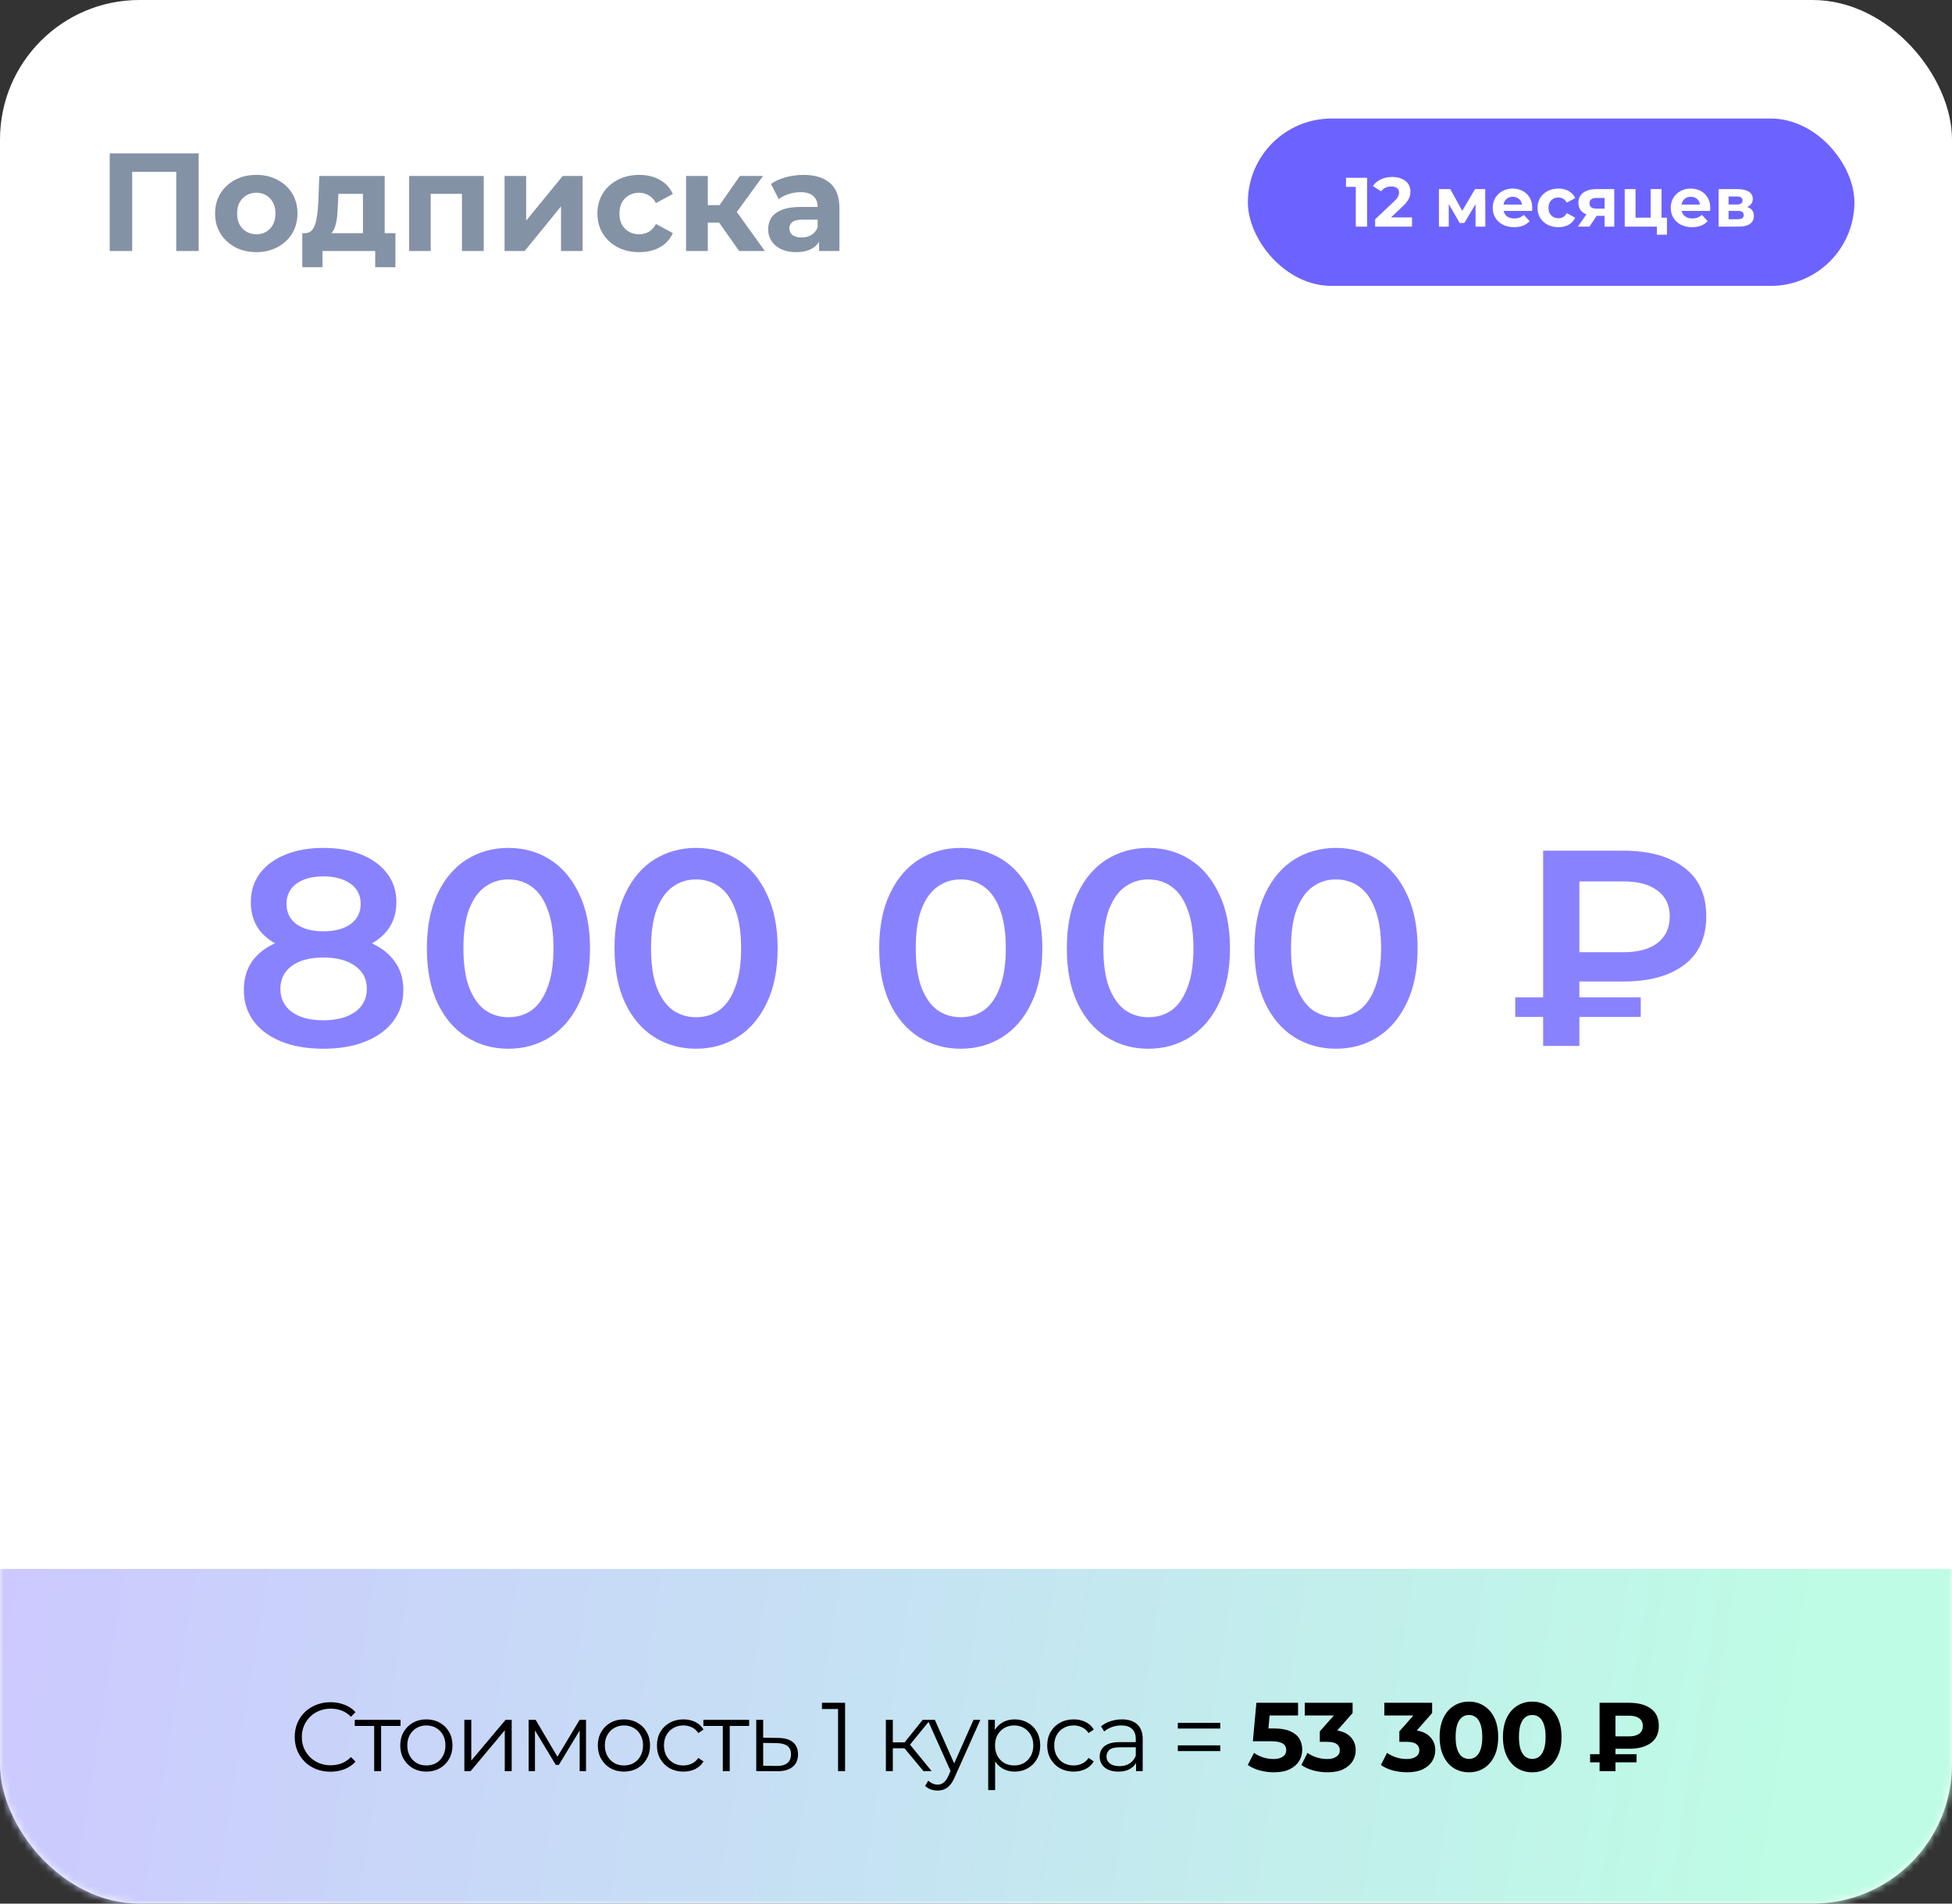
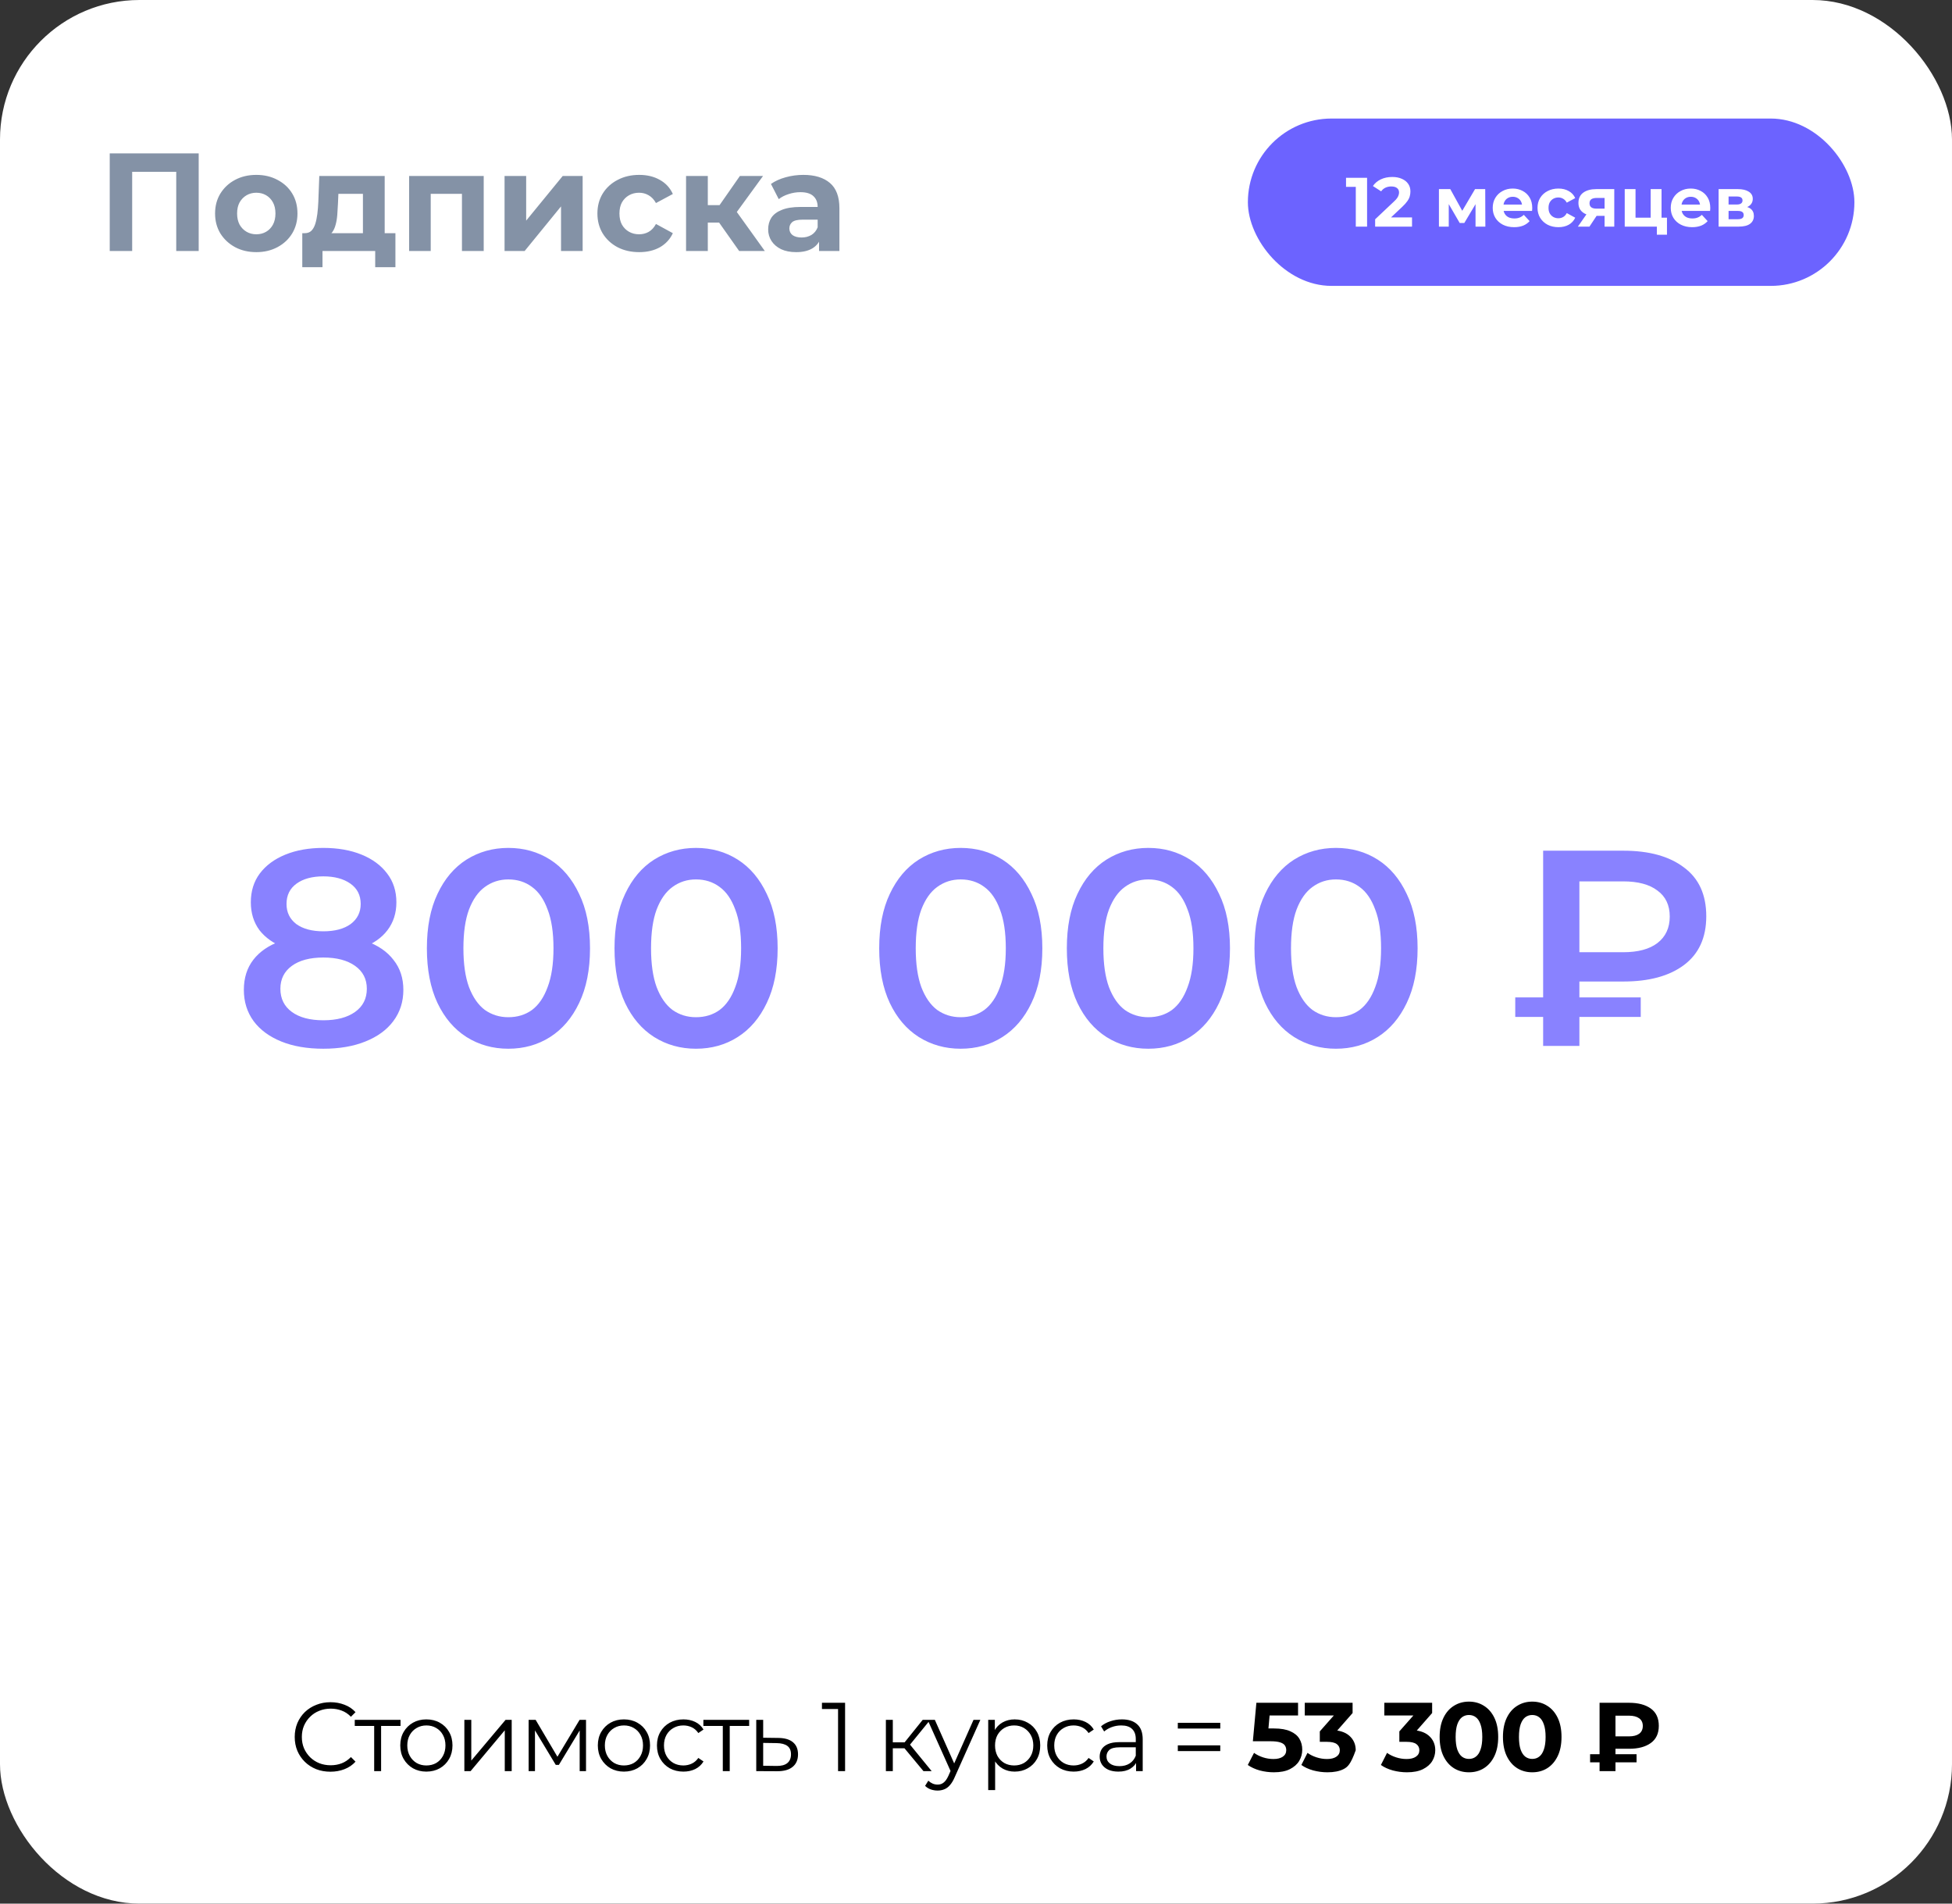
<svg xmlns="http://www.w3.org/2000/svg" width="280" height="273" viewBox="0 0 280 273" fill="none">
  <rect x="0" y="0" width="280" height="273" fill="#333333" stroke="none" />
  <rect width="280" height="273" rx="20" fill="white" />
  <mask id="mask0_15654_29056" style="mask-type:alpha" maskUnits="userSpaceOnUse" x="0" y="0" width="280" height="273">
    <rect width="280" height="273" rx="20" fill="white" />
  </mask>
  <g mask="url(#mask0_15654_29056)">
-     <path d="M0 225H280V263C280 268.523 275.523 273 270 273H10C4.477 273 0 268.523 0 263V225Z" fill="url(#paint0_linear_15654_29056)" />
-     <path d="M47.399 254.084C46.662 254.084 45.98 253.963 45.355 253.72C44.73 253.468 44.188 253.118 43.731 252.67C43.274 252.222 42.914 251.695 42.653 251.088C42.401 250.481 42.275 249.819 42.275 249.1C42.275 248.381 42.401 247.719 42.653 247.112C42.914 246.505 43.274 245.978 43.731 245.53C44.198 245.082 44.744 244.737 45.369 244.494C45.994 244.242 46.676 244.116 47.413 244.116C48.122 244.116 48.79 244.237 49.415 244.48C50.04 244.713 50.568 245.068 50.997 245.544L50.339 246.202C49.938 245.791 49.494 245.497 49.009 245.32C48.524 245.133 48.001 245.04 47.441 245.04C46.853 245.04 46.307 245.143 45.803 245.348C45.299 245.544 44.86 245.829 44.487 246.202C44.114 246.566 43.82 246.995 43.605 247.49C43.4 247.975 43.297 248.512 43.297 249.1C43.297 249.688 43.4 250.229 43.605 250.724C43.82 251.209 44.114 251.639 44.487 252.012C44.86 252.376 45.299 252.661 45.803 252.866C46.307 253.062 46.853 253.16 47.441 253.16C48.001 253.16 48.524 253.067 49.009 252.88C49.494 252.693 49.938 252.395 50.339 251.984L50.997 252.642C50.568 253.118 50.04 253.477 49.415 253.72C48.79 253.963 48.118 254.084 47.399 254.084ZM53.673 254V247.252L53.925 247.518H50.887V246.65H57.453V247.518H54.415L54.667 247.252V254H53.673ZM61.153 254.07C60.443 254.07 59.804 253.911 59.235 253.594C58.675 253.267 58.231 252.824 57.905 252.264C57.578 251.695 57.415 251.046 57.415 250.318C57.415 249.581 57.578 248.932 57.905 248.372C58.231 247.812 58.675 247.373 59.235 247.056C59.795 246.739 60.434 246.58 61.153 246.58C61.881 246.58 62.525 246.739 63.085 247.056C63.654 247.373 64.097 247.812 64.415 248.372C64.741 248.932 64.905 249.581 64.905 250.318C64.905 251.046 64.741 251.695 64.415 252.264C64.097 252.824 63.654 253.267 63.085 253.594C62.515 253.911 61.871 254.07 61.153 254.07ZM61.153 253.188C61.685 253.188 62.156 253.071 62.567 252.838C62.977 252.595 63.299 252.259 63.533 251.83C63.775 251.391 63.897 250.887 63.897 250.318C63.897 249.739 63.775 249.235 63.533 248.806C63.299 248.377 62.977 248.045 62.567 247.812C62.156 247.569 61.689 247.448 61.167 247.448C60.644 247.448 60.177 247.569 59.767 247.812C59.356 248.045 59.029 248.377 58.787 248.806C58.544 249.235 58.423 249.739 58.423 250.318C58.423 250.887 58.544 251.391 58.787 251.83C59.029 252.259 59.356 252.595 59.767 252.838C60.177 253.071 60.639 253.188 61.153 253.188ZM66.609 254V246.65H67.603V252.488L72.517 246.65H73.399V254H72.405V248.148L67.505 254H66.609ZM75.828 254V246.65H76.836L80.168 252.292H79.748L83.136 246.65H84.06V254H83.15V247.784L83.332 247.868L80.168 253.104H79.72L76.528 247.812L76.738 247.77V254H75.828ZM89.492 254.07C88.783 254.07 88.144 253.911 87.574 253.594C87.014 253.267 86.571 252.824 86.244 252.264C85.918 251.695 85.754 251.046 85.754 250.318C85.754 249.581 85.918 248.932 86.244 248.372C86.571 247.812 87.014 247.373 87.574 247.056C88.134 246.739 88.774 246.58 89.492 246.58C90.22 246.58 90.864 246.739 91.424 247.056C91.994 247.373 92.437 247.812 92.754 248.372C93.081 248.932 93.244 249.581 93.244 250.318C93.244 251.046 93.081 251.695 92.754 252.264C92.437 252.824 91.994 253.267 91.424 253.594C90.855 253.911 90.211 254.07 89.492 254.07ZM89.492 253.188C90.024 253.188 90.496 253.071 90.906 252.838C91.317 252.595 91.639 252.259 91.872 251.83C92.115 251.391 92.236 250.887 92.236 250.318C92.236 249.739 92.115 249.235 91.872 248.806C91.639 248.377 91.317 248.045 90.906 247.812C90.496 247.569 90.029 247.448 89.506 247.448C88.984 247.448 88.517 247.569 88.106 247.812C87.696 248.045 87.369 248.377 87.126 248.806C86.884 249.235 86.762 249.739 86.762 250.318C86.762 250.887 86.884 251.391 87.126 251.83C87.369 252.259 87.696 252.595 88.106 252.838C88.517 253.071 88.979 253.188 89.492 253.188ZM98.029 254.07C97.301 254.07 96.647 253.911 96.069 253.594C95.499 253.267 95.051 252.824 94.725 252.264C94.398 251.695 94.235 251.046 94.235 250.318C94.235 249.581 94.398 248.932 94.725 248.372C95.051 247.812 95.499 247.373 96.069 247.056C96.647 246.739 97.301 246.58 98.029 246.58C98.654 246.58 99.219 246.701 99.723 246.944C100.227 247.187 100.623 247.551 100.913 248.036L100.171 248.54C99.919 248.167 99.606 247.891 99.233 247.714C98.859 247.537 98.453 247.448 98.015 247.448C97.492 247.448 97.021 247.569 96.601 247.812C96.181 248.045 95.849 248.377 95.607 248.806C95.364 249.235 95.243 249.739 95.243 250.318C95.243 250.897 95.364 251.401 95.607 251.83C95.849 252.259 96.181 252.595 96.601 252.838C97.021 253.071 97.492 253.188 98.015 253.188C98.453 253.188 98.859 253.099 99.233 252.922C99.606 252.745 99.919 252.474 100.171 252.11L100.913 252.614C100.623 253.09 100.227 253.454 99.723 253.706C99.219 253.949 98.654 254.07 98.029 254.07ZM103.681 254V247.252L103.933 247.518H100.895V246.65H107.461V247.518H104.423L104.675 247.252V254H103.681ZM111.642 249.24C112.566 249.249 113.266 249.455 113.742 249.856C114.227 250.257 114.47 250.836 114.47 251.592C114.47 252.376 114.209 252.978 113.686 253.398C113.173 253.818 112.426 254.023 111.446 254.014L108.478 254V246.65H109.472V249.212L111.642 249.24ZM111.39 253.258C112.071 253.267 112.585 253.132 112.93 252.852C113.285 252.563 113.462 252.143 113.462 251.592C113.462 251.041 113.289 250.64 112.944 250.388C112.599 250.127 112.081 249.991 111.39 249.982L109.472 249.954V253.23L111.39 253.258ZM120.213 254V244.62L120.661 245.096H117.903V244.2H121.221V254H120.213ZM132.463 254L129.439 250.36L130.265 249.87L133.639 254H132.463ZM127.073 254V246.65H128.067V254H127.073ZM127.759 250.724V249.87H130.125V250.724H127.759ZM130.349 250.43L129.425 250.29L132.351 246.65H133.429L130.349 250.43ZM134.49 256.786C134.145 256.786 133.814 256.73 133.496 256.618C133.188 256.506 132.922 256.338 132.698 256.114L133.16 255.372C133.347 255.549 133.548 255.685 133.762 255.778C133.986 255.881 134.234 255.932 134.504 255.932C134.831 255.932 135.111 255.839 135.344 255.652C135.587 255.475 135.816 255.157 136.03 254.7L136.506 253.622L136.618 253.468L139.642 246.65H140.622L136.94 254.882C136.735 255.358 136.506 255.736 136.254 256.016C136.012 256.296 135.746 256.492 135.456 256.604C135.167 256.725 134.845 256.786 134.49 256.786ZM136.45 254.21L133.062 246.65H134.098L137.094 253.398L136.45 254.21ZM145.545 254.07C144.91 254.07 144.336 253.925 143.823 253.636C143.31 253.337 142.899 252.913 142.591 252.362C142.292 251.802 142.143 251.121 142.143 250.318C142.143 249.515 142.292 248.839 142.591 248.288C142.89 247.728 143.296 247.303 143.809 247.014C144.322 246.725 144.901 246.58 145.545 246.58C146.245 246.58 146.87 246.739 147.421 247.056C147.981 247.364 148.42 247.803 148.737 248.372C149.054 248.932 149.213 249.581 149.213 250.318C149.213 251.065 149.054 251.718 148.737 252.278C148.42 252.838 147.981 253.277 147.421 253.594C146.87 253.911 146.245 254.07 145.545 254.07ZM141.751 256.716V246.65H142.703V248.862L142.605 250.332L142.745 251.816V256.716H141.751ZM145.475 253.188C145.998 253.188 146.464 253.071 146.875 252.838C147.286 252.595 147.612 252.259 147.855 251.83C148.098 251.391 148.219 250.887 148.219 250.318C148.219 249.749 148.098 249.249 147.855 248.82C147.612 248.391 147.286 248.055 146.875 247.812C146.464 247.569 145.998 247.448 145.475 247.448C144.952 247.448 144.481 247.569 144.061 247.812C143.65 248.055 143.324 248.391 143.081 248.82C142.848 249.249 142.731 249.749 142.731 250.318C142.731 250.887 142.848 251.391 143.081 251.83C143.324 252.259 143.65 252.595 144.061 252.838C144.481 253.071 144.952 253.188 145.475 253.188ZM154.009 254.07C153.281 254.07 152.627 253.911 152.049 253.594C151.479 253.267 151.031 252.824 150.705 252.264C150.378 251.695 150.215 251.046 150.215 250.318C150.215 249.581 150.378 248.932 150.705 248.372C151.031 247.812 151.479 247.373 152.049 247.056C152.627 246.739 153.281 246.58 154.009 246.58C154.634 246.58 155.199 246.701 155.703 246.944C156.207 247.187 156.603 247.551 156.893 248.036L156.151 248.54C155.899 248.167 155.586 247.891 155.213 247.714C154.839 247.537 154.433 247.448 153.995 247.448C153.472 247.448 153.001 247.569 152.581 247.812C152.161 248.045 151.829 248.377 151.587 248.806C151.344 249.235 151.223 249.739 151.223 250.318C151.223 250.897 151.344 251.401 151.587 251.83C151.829 252.259 152.161 252.595 152.581 252.838C153.001 253.071 153.472 253.188 153.995 253.188C154.433 253.188 154.839 253.099 155.213 252.922C155.586 252.745 155.899 252.474 156.151 252.11L156.893 252.614C156.603 253.09 156.207 253.454 155.703 253.706C155.199 253.949 154.634 254.07 154.009 254.07ZM162.961 254V252.376L162.919 252.11V249.394C162.919 248.769 162.742 248.288 162.387 247.952C162.042 247.616 161.524 247.448 160.833 247.448C160.357 247.448 159.905 247.527 159.475 247.686C159.046 247.845 158.682 248.055 158.383 248.316L157.935 247.574C158.309 247.257 158.757 247.014 159.279 246.846C159.802 246.669 160.353 246.58 160.931 246.58C161.883 246.58 162.616 246.818 163.129 247.294C163.652 247.761 163.913 248.475 163.913 249.436V254H162.961ZM160.427 254.07C159.877 254.07 159.396 253.981 158.985 253.804C158.584 253.617 158.276 253.365 158.061 253.048C157.847 252.721 157.739 252.348 157.739 251.928C157.739 251.545 157.828 251.2 158.005 250.892C158.192 250.575 158.491 250.323 158.901 250.136C159.321 249.94 159.881 249.842 160.581 249.842H163.115V250.584H160.609C159.9 250.584 159.405 250.71 159.125 250.962C158.855 251.214 158.719 251.527 158.719 251.9C158.719 252.32 158.883 252.656 159.209 252.908C159.536 253.16 159.993 253.286 160.581 253.286C161.141 253.286 161.622 253.16 162.023 252.908C162.434 252.647 162.733 252.273 162.919 251.788L163.143 252.474C162.957 252.959 162.63 253.347 162.163 253.636C161.706 253.925 161.127 254.07 160.427 254.07ZM168.949 247.896V247.07H175.039V247.896H168.949ZM168.949 251.13V250.304H175.039V251.13H168.949ZM182.724 254.168C182.043 254.168 181.366 254.079 180.694 253.902C180.032 253.715 179.462 253.454 178.986 253.118L179.882 251.382C180.256 251.653 180.685 251.867 181.17 252.026C181.665 252.185 182.164 252.264 182.668 252.264C183.238 252.264 183.686 252.152 184.012 251.928C184.339 251.704 184.502 251.391 184.502 250.99C184.502 250.738 184.437 250.514 184.306 250.318C184.176 250.122 183.942 249.973 183.606 249.87C183.28 249.767 182.818 249.716 182.22 249.716H179.714L180.218 244.2H186.196V246.02H181.03L182.206 244.984L181.856 248.918L180.68 247.882H182.752C183.723 247.882 184.502 248.017 185.09 248.288C185.688 248.549 186.122 248.909 186.392 249.366C186.663 249.823 186.798 250.341 186.798 250.92C186.798 251.499 186.654 252.035 186.364 252.53C186.075 253.015 185.627 253.412 185.02 253.72C184.423 254.019 183.658 254.168 182.724 254.168ZM190.408 254.168C189.727 254.168 189.05 254.079 188.378 253.902C187.706 253.715 187.137 253.454 186.67 253.118L187.552 251.382C187.925 251.653 188.359 251.867 188.854 252.026C189.349 252.185 189.848 252.264 190.352 252.264C190.921 252.264 191.369 252.152 191.696 251.928C192.023 251.704 192.186 251.396 192.186 251.004C192.186 250.631 192.041 250.337 191.752 250.122C191.463 249.907 190.996 249.8 190.352 249.8H189.316V248.302L192.046 245.208L192.298 246.02H187.16V244.2H194.02V245.67L191.304 248.764L190.156 248.106H190.814C192.018 248.106 192.928 248.377 193.544 248.918C194.16 249.459 194.468 250.155 194.468 251.004C194.468 251.555 194.323 252.073 194.034 252.558C193.745 253.034 193.301 253.421 192.704 253.72C192.107 254.019 191.341 254.168 190.408 254.168ZM201.818 254.168C201.137 254.168 200.46 254.079 199.788 253.902C199.116 253.715 198.547 253.454 198.08 253.118L198.962 251.382C199.335 251.653 199.769 251.867 200.264 252.026C200.759 252.185 201.258 252.264 201.762 252.264C202.331 252.264 202.779 252.152 203.106 251.928C203.433 251.704 203.596 251.396 203.596 251.004C203.596 250.631 203.451 250.337 203.162 250.122C202.873 249.907 202.406 249.8 201.762 249.8H200.726V248.302L203.456 245.208L203.708 246.02H198.57V244.2H205.43V245.67L202.714 248.764L201.566 248.106H202.224C203.428 248.106 204.338 248.377 204.954 248.918C205.57 249.459 205.878 250.155 205.878 251.004C205.878 251.555 205.733 252.073 205.444 252.558C205.155 253.034 204.711 253.421 204.114 253.72C203.517 254.019 202.751 254.168 201.818 254.168ZM210.705 254.168C209.902 254.168 209.184 253.972 208.549 253.58C207.914 253.179 207.415 252.6 207.051 251.844C206.687 251.088 206.505 250.173 206.505 249.1C206.505 248.027 206.687 247.112 207.051 246.356C207.415 245.6 207.914 245.026 208.549 244.634C209.184 244.233 209.902 244.032 210.705 244.032C211.517 244.032 212.236 244.233 212.861 244.634C213.496 245.026 213.995 245.6 214.359 246.356C214.723 247.112 214.905 248.027 214.905 249.1C214.905 250.173 214.723 251.088 214.359 251.844C213.995 252.6 213.496 253.179 212.861 253.58C212.236 253.972 211.517 254.168 210.705 254.168ZM210.705 252.25C211.088 252.25 211.419 252.143 211.699 251.928C211.988 251.713 212.212 251.373 212.371 250.906C212.539 250.439 212.623 249.837 212.623 249.1C212.623 248.363 212.539 247.761 212.371 247.294C212.212 246.827 211.988 246.487 211.699 246.272C211.419 246.057 211.088 245.95 210.705 245.95C210.332 245.95 210 246.057 209.711 246.272C209.431 246.487 209.207 246.827 209.039 247.294C208.88 247.761 208.801 248.363 208.801 249.1C208.801 249.837 208.88 250.439 209.039 250.906C209.207 251.373 209.431 251.713 209.711 251.928C210 252.143 210.332 252.25 210.705 252.25ZM219.787 254.168C218.984 254.168 218.266 253.972 217.631 253.58C216.996 253.179 216.497 252.6 216.133 251.844C215.769 251.088 215.587 250.173 215.587 249.1C215.587 248.027 215.769 247.112 216.133 246.356C216.497 245.6 216.996 245.026 217.631 244.634C218.266 244.233 218.984 244.032 219.787 244.032C220.599 244.032 221.318 244.233 221.943 244.634C222.578 245.026 223.077 245.6 223.441 246.356C223.805 247.112 223.987 248.027 223.987 249.1C223.987 250.173 223.805 251.088 223.441 251.844C223.077 252.6 222.578 253.179 221.943 253.58C221.318 253.972 220.599 254.168 219.787 254.168ZM219.787 252.25C220.17 252.25 220.501 252.143 220.781 251.928C221.07 251.713 221.294 251.373 221.453 250.906C221.621 250.439 221.705 249.837 221.705 249.1C221.705 248.363 221.621 247.761 221.453 247.294C221.294 246.827 221.07 246.487 220.781 246.272C220.501 246.057 220.17 245.95 219.787 245.95C219.414 245.95 219.082 246.057 218.793 246.272C218.513 246.487 218.289 246.827 218.121 247.294C217.962 247.761 217.883 248.363 217.883 249.1C217.883 249.837 217.962 250.439 218.121 250.906C218.289 251.373 218.513 251.713 218.793 251.928C219.082 252.143 219.414 252.25 219.787 252.25ZM229.446 254V244.2H233.688C234.995 244.2 236.031 244.475 236.796 245.026C237.561 245.577 237.944 246.403 237.944 247.504C237.944 248.596 237.561 249.417 236.796 249.968C236.031 250.519 234.995 250.794 233.688 250.794H230.706L231.728 249.786V254H229.446ZM231.728 250.024L230.706 249.016H233.674C234.299 249.016 234.785 248.89 235.13 248.638C235.475 248.377 235.648 248.003 235.648 247.518C235.648 247.042 235.475 246.678 235.13 246.426C234.785 246.174 234.299 246.048 233.674 246.048H230.706L231.728 244.97V250.024ZM228.088 252.74V251.578H234.752V252.74H228.088Z" fill="black" />
+     <path d="M47.399 254.084C46.662 254.084 45.98 253.963 45.355 253.72C44.73 253.468 44.188 253.118 43.731 252.67C43.274 252.222 42.914 251.695 42.653 251.088C42.401 250.481 42.275 249.819 42.275 249.1C42.275 248.381 42.401 247.719 42.653 247.112C42.914 246.505 43.274 245.978 43.731 245.53C44.198 245.082 44.744 244.737 45.369 244.494C45.994 244.242 46.676 244.116 47.413 244.116C48.122 244.116 48.79 244.237 49.415 244.48C50.04 244.713 50.568 245.068 50.997 245.544L50.339 246.202C49.938 245.791 49.494 245.497 49.009 245.32C48.524 245.133 48.001 245.04 47.441 245.04C46.853 245.04 46.307 245.143 45.803 245.348C45.299 245.544 44.86 245.829 44.487 246.202C44.114 246.566 43.82 246.995 43.605 247.49C43.4 247.975 43.297 248.512 43.297 249.1C43.297 249.688 43.4 250.229 43.605 250.724C43.82 251.209 44.114 251.639 44.487 252.012C44.86 252.376 45.299 252.661 45.803 252.866C46.307 253.062 46.853 253.16 47.441 253.16C48.001 253.16 48.524 253.067 49.009 252.88C49.494 252.693 49.938 252.395 50.339 251.984L50.997 252.642C50.568 253.118 50.04 253.477 49.415 253.72C48.79 253.963 48.118 254.084 47.399 254.084ZM53.673 254V247.252L53.925 247.518H50.887V246.65H57.453V247.518H54.415L54.667 247.252V254H53.673ZM61.153 254.07C60.443 254.07 59.804 253.911 59.235 253.594C58.675 253.267 58.231 252.824 57.905 252.264C57.578 251.695 57.415 251.046 57.415 250.318C57.415 249.581 57.578 248.932 57.905 248.372C58.231 247.812 58.675 247.373 59.235 247.056C59.795 246.739 60.434 246.58 61.153 246.58C61.881 246.58 62.525 246.739 63.085 247.056C63.654 247.373 64.097 247.812 64.415 248.372C64.741 248.932 64.905 249.581 64.905 250.318C64.905 251.046 64.741 251.695 64.415 252.264C64.097 252.824 63.654 253.267 63.085 253.594C62.515 253.911 61.871 254.07 61.153 254.07ZM61.153 253.188C61.685 253.188 62.156 253.071 62.567 252.838C62.977 252.595 63.299 252.259 63.533 251.83C63.775 251.391 63.897 250.887 63.897 250.318C63.897 249.739 63.775 249.235 63.533 248.806C63.299 248.377 62.977 248.045 62.567 247.812C62.156 247.569 61.689 247.448 61.167 247.448C60.644 247.448 60.177 247.569 59.767 247.812C59.356 248.045 59.029 248.377 58.787 248.806C58.544 249.235 58.423 249.739 58.423 250.318C58.423 250.887 58.544 251.391 58.787 251.83C59.029 252.259 59.356 252.595 59.767 252.838C60.177 253.071 60.639 253.188 61.153 253.188ZM66.609 254V246.65H67.603V252.488L72.517 246.65H73.399V254H72.405V248.148L67.505 254H66.609ZM75.828 254V246.65H76.836L80.168 252.292H79.748L83.136 246.65H84.06V254H83.15V247.784L83.332 247.868L80.168 253.104H79.72L76.528 247.812L76.738 247.77V254H75.828ZM89.492 254.07C88.783 254.07 88.144 253.911 87.574 253.594C87.014 253.267 86.571 252.824 86.244 252.264C85.918 251.695 85.754 251.046 85.754 250.318C85.754 249.581 85.918 248.932 86.244 248.372C86.571 247.812 87.014 247.373 87.574 247.056C88.134 246.739 88.774 246.58 89.492 246.58C90.22 246.58 90.864 246.739 91.424 247.056C91.994 247.373 92.437 247.812 92.754 248.372C93.081 248.932 93.244 249.581 93.244 250.318C93.244 251.046 93.081 251.695 92.754 252.264C92.437 252.824 91.994 253.267 91.424 253.594C90.855 253.911 90.211 254.07 89.492 254.07ZM89.492 253.188C90.024 253.188 90.496 253.071 90.906 252.838C91.317 252.595 91.639 252.259 91.872 251.83C92.115 251.391 92.236 250.887 92.236 250.318C92.236 249.739 92.115 249.235 91.872 248.806C91.639 248.377 91.317 248.045 90.906 247.812C90.496 247.569 90.029 247.448 89.506 247.448C88.984 247.448 88.517 247.569 88.106 247.812C87.696 248.045 87.369 248.377 87.126 248.806C86.884 249.235 86.762 249.739 86.762 250.318C86.762 250.887 86.884 251.391 87.126 251.83C87.369 252.259 87.696 252.595 88.106 252.838C88.517 253.071 88.979 253.188 89.492 253.188ZM98.029 254.07C97.301 254.07 96.647 253.911 96.069 253.594C95.499 253.267 95.051 252.824 94.725 252.264C94.398 251.695 94.235 251.046 94.235 250.318C94.235 249.581 94.398 248.932 94.725 248.372C95.051 247.812 95.499 247.373 96.069 247.056C96.647 246.739 97.301 246.58 98.029 246.58C98.654 246.58 99.219 246.701 99.723 246.944C100.227 247.187 100.623 247.551 100.913 248.036L100.171 248.54C99.919 248.167 99.606 247.891 99.233 247.714C98.859 247.537 98.453 247.448 98.015 247.448C97.492 247.448 97.021 247.569 96.601 247.812C96.181 248.045 95.849 248.377 95.607 248.806C95.364 249.235 95.243 249.739 95.243 250.318C95.243 250.897 95.364 251.401 95.607 251.83C95.849 252.259 96.181 252.595 96.601 252.838C97.021 253.071 97.492 253.188 98.015 253.188C98.453 253.188 98.859 253.099 99.233 252.922C99.606 252.745 99.919 252.474 100.171 252.11L100.913 252.614C100.623 253.09 100.227 253.454 99.723 253.706C99.219 253.949 98.654 254.07 98.029 254.07ZM103.681 254V247.252L103.933 247.518H100.895V246.65H107.461V247.518H104.423L104.675 247.252V254H103.681ZM111.642 249.24C112.566 249.249 113.266 249.455 113.742 249.856C114.227 250.257 114.47 250.836 114.47 251.592C114.47 252.376 114.209 252.978 113.686 253.398C113.173 253.818 112.426 254.023 111.446 254.014L108.478 254V246.65H109.472V249.212L111.642 249.24ZM111.39 253.258C112.071 253.267 112.585 253.132 112.93 252.852C113.285 252.563 113.462 252.143 113.462 251.592C113.462 251.041 113.289 250.64 112.944 250.388C112.599 250.127 112.081 249.991 111.39 249.982L109.472 249.954V253.23L111.39 253.258ZM120.213 254V244.62L120.661 245.096H117.903V244.2H121.221V254H120.213ZM132.463 254L129.439 250.36L130.265 249.87L133.639 254H132.463ZM127.073 254V246.65H128.067V254H127.073ZM127.759 250.724V249.87H130.125V250.724H127.759ZM130.349 250.43L129.425 250.29L132.351 246.65H133.429L130.349 250.43ZM134.49 256.786C134.145 256.786 133.814 256.73 133.496 256.618C133.188 256.506 132.922 256.338 132.698 256.114L133.16 255.372C133.347 255.549 133.548 255.685 133.762 255.778C133.986 255.881 134.234 255.932 134.504 255.932C134.831 255.932 135.111 255.839 135.344 255.652C135.587 255.475 135.816 255.157 136.03 254.7L136.506 253.622L136.618 253.468L139.642 246.65H140.622L136.94 254.882C136.735 255.358 136.506 255.736 136.254 256.016C136.012 256.296 135.746 256.492 135.456 256.604C135.167 256.725 134.845 256.786 134.49 256.786ZM136.45 254.21L133.062 246.65H134.098L137.094 253.398L136.45 254.21ZM145.545 254.07C144.91 254.07 144.336 253.925 143.823 253.636C143.31 253.337 142.899 252.913 142.591 252.362C142.292 251.802 142.143 251.121 142.143 250.318C142.143 249.515 142.292 248.839 142.591 248.288C142.89 247.728 143.296 247.303 143.809 247.014C144.322 246.725 144.901 246.58 145.545 246.58C146.245 246.58 146.87 246.739 147.421 247.056C147.981 247.364 148.42 247.803 148.737 248.372C149.054 248.932 149.213 249.581 149.213 250.318C149.213 251.065 149.054 251.718 148.737 252.278C148.42 252.838 147.981 253.277 147.421 253.594C146.87 253.911 146.245 254.07 145.545 254.07ZM141.751 256.716V246.65H142.703V248.862L142.605 250.332L142.745 251.816V256.716H141.751ZM145.475 253.188C145.998 253.188 146.464 253.071 146.875 252.838C147.286 252.595 147.612 252.259 147.855 251.83C148.098 251.391 148.219 250.887 148.219 250.318C148.219 249.749 148.098 249.249 147.855 248.82C147.612 248.391 147.286 248.055 146.875 247.812C146.464 247.569 145.998 247.448 145.475 247.448C144.952 247.448 144.481 247.569 144.061 247.812C143.65 248.055 143.324 248.391 143.081 248.82C142.848 249.249 142.731 249.749 142.731 250.318C142.731 250.887 142.848 251.391 143.081 251.83C143.324 252.259 143.65 252.595 144.061 252.838C144.481 253.071 144.952 253.188 145.475 253.188ZM154.009 254.07C153.281 254.07 152.627 253.911 152.049 253.594C151.479 253.267 151.031 252.824 150.705 252.264C150.378 251.695 150.215 251.046 150.215 250.318C150.215 249.581 150.378 248.932 150.705 248.372C151.031 247.812 151.479 247.373 152.049 247.056C152.627 246.739 153.281 246.58 154.009 246.58C154.634 246.58 155.199 246.701 155.703 246.944C156.207 247.187 156.603 247.551 156.893 248.036L156.151 248.54C155.899 248.167 155.586 247.891 155.213 247.714C154.839 247.537 154.433 247.448 153.995 247.448C153.472 247.448 153.001 247.569 152.581 247.812C152.161 248.045 151.829 248.377 151.587 248.806C151.344 249.235 151.223 249.739 151.223 250.318C151.223 250.897 151.344 251.401 151.587 251.83C151.829 252.259 152.161 252.595 152.581 252.838C153.001 253.071 153.472 253.188 153.995 253.188C154.433 253.188 154.839 253.099 155.213 252.922C155.586 252.745 155.899 252.474 156.151 252.11L156.893 252.614C156.603 253.09 156.207 253.454 155.703 253.706C155.199 253.949 154.634 254.07 154.009 254.07ZM162.961 254V252.376L162.919 252.11V249.394C162.919 248.769 162.742 248.288 162.387 247.952C162.042 247.616 161.524 247.448 160.833 247.448C160.357 247.448 159.905 247.527 159.475 247.686C159.046 247.845 158.682 248.055 158.383 248.316L157.935 247.574C158.309 247.257 158.757 247.014 159.279 246.846C159.802 246.669 160.353 246.58 160.931 246.58C161.883 246.58 162.616 246.818 163.129 247.294C163.652 247.761 163.913 248.475 163.913 249.436V254H162.961ZM160.427 254.07C159.877 254.07 159.396 253.981 158.985 253.804C158.584 253.617 158.276 253.365 158.061 253.048C157.847 252.721 157.739 252.348 157.739 251.928C157.739 251.545 157.828 251.2 158.005 250.892C158.192 250.575 158.491 250.323 158.901 250.136C159.321 249.94 159.881 249.842 160.581 249.842H163.115V250.584H160.609C159.9 250.584 159.405 250.71 159.125 250.962C158.855 251.214 158.719 251.527 158.719 251.9C158.719 252.32 158.883 252.656 159.209 252.908C159.536 253.16 159.993 253.286 160.581 253.286C161.141 253.286 161.622 253.16 162.023 252.908C162.434 252.647 162.733 252.273 162.919 251.788L163.143 252.474C162.957 252.959 162.63 253.347 162.163 253.636C161.706 253.925 161.127 254.07 160.427 254.07ZM168.949 247.896V247.07H175.039V247.896H168.949ZM168.949 251.13V250.304H175.039V251.13H168.949ZM182.724 254.168C182.043 254.168 181.366 254.079 180.694 253.902C180.032 253.715 179.462 253.454 178.986 253.118L179.882 251.382C180.256 251.653 180.685 251.867 181.17 252.026C181.665 252.185 182.164 252.264 182.668 252.264C183.238 252.264 183.686 252.152 184.012 251.928C184.339 251.704 184.502 251.391 184.502 250.99C184.502 250.738 184.437 250.514 184.306 250.318C184.176 250.122 183.942 249.973 183.606 249.87C183.28 249.767 182.818 249.716 182.22 249.716H179.714L180.218 244.2H186.196V246.02H181.03L182.206 244.984L181.856 248.918L180.68 247.882H182.752C183.723 247.882 184.502 248.017 185.09 248.288C185.688 248.549 186.122 248.909 186.392 249.366C186.663 249.823 186.798 250.341 186.798 250.92C186.798 251.499 186.654 252.035 186.364 252.53C186.075 253.015 185.627 253.412 185.02 253.72C184.423 254.019 183.658 254.168 182.724 254.168ZM190.408 254.168C189.727 254.168 189.05 254.079 188.378 253.902C187.706 253.715 187.137 253.454 186.67 253.118L187.552 251.382C187.925 251.653 188.359 251.867 188.854 252.026C189.349 252.185 189.848 252.264 190.352 252.264C190.921 252.264 191.369 252.152 191.696 251.928C192.023 251.704 192.186 251.396 192.186 251.004C192.186 250.631 192.041 250.337 191.752 250.122C191.463 249.907 190.996 249.8 190.352 249.8H189.316V248.302L192.046 245.208L192.298 246.02H187.16V244.2H194.02V245.67L191.304 248.764L190.156 248.106H190.814C192.018 248.106 192.928 248.377 193.544 248.918C194.16 249.459 194.468 250.155 194.468 251.004C193.745 253.034 193.301 253.421 192.704 253.72C192.107 254.019 191.341 254.168 190.408 254.168ZM201.818 254.168C201.137 254.168 200.46 254.079 199.788 253.902C199.116 253.715 198.547 253.454 198.08 253.118L198.962 251.382C199.335 251.653 199.769 251.867 200.264 252.026C200.759 252.185 201.258 252.264 201.762 252.264C202.331 252.264 202.779 252.152 203.106 251.928C203.433 251.704 203.596 251.396 203.596 251.004C203.596 250.631 203.451 250.337 203.162 250.122C202.873 249.907 202.406 249.8 201.762 249.8H200.726V248.302L203.456 245.208L203.708 246.02H198.57V244.2H205.43V245.67L202.714 248.764L201.566 248.106H202.224C203.428 248.106 204.338 248.377 204.954 248.918C205.57 249.459 205.878 250.155 205.878 251.004C205.878 251.555 205.733 252.073 205.444 252.558C205.155 253.034 204.711 253.421 204.114 253.72C203.517 254.019 202.751 254.168 201.818 254.168ZM210.705 254.168C209.902 254.168 209.184 253.972 208.549 253.58C207.914 253.179 207.415 252.6 207.051 251.844C206.687 251.088 206.505 250.173 206.505 249.1C206.505 248.027 206.687 247.112 207.051 246.356C207.415 245.6 207.914 245.026 208.549 244.634C209.184 244.233 209.902 244.032 210.705 244.032C211.517 244.032 212.236 244.233 212.861 244.634C213.496 245.026 213.995 245.6 214.359 246.356C214.723 247.112 214.905 248.027 214.905 249.1C214.905 250.173 214.723 251.088 214.359 251.844C213.995 252.6 213.496 253.179 212.861 253.58C212.236 253.972 211.517 254.168 210.705 254.168ZM210.705 252.25C211.088 252.25 211.419 252.143 211.699 251.928C211.988 251.713 212.212 251.373 212.371 250.906C212.539 250.439 212.623 249.837 212.623 249.1C212.623 248.363 212.539 247.761 212.371 247.294C212.212 246.827 211.988 246.487 211.699 246.272C211.419 246.057 211.088 245.95 210.705 245.95C210.332 245.95 210 246.057 209.711 246.272C209.431 246.487 209.207 246.827 209.039 247.294C208.88 247.761 208.801 248.363 208.801 249.1C208.801 249.837 208.88 250.439 209.039 250.906C209.207 251.373 209.431 251.713 209.711 251.928C210 252.143 210.332 252.25 210.705 252.25ZM219.787 254.168C218.984 254.168 218.266 253.972 217.631 253.58C216.996 253.179 216.497 252.6 216.133 251.844C215.769 251.088 215.587 250.173 215.587 249.1C215.587 248.027 215.769 247.112 216.133 246.356C216.497 245.6 216.996 245.026 217.631 244.634C218.266 244.233 218.984 244.032 219.787 244.032C220.599 244.032 221.318 244.233 221.943 244.634C222.578 245.026 223.077 245.6 223.441 246.356C223.805 247.112 223.987 248.027 223.987 249.1C223.987 250.173 223.805 251.088 223.441 251.844C223.077 252.6 222.578 253.179 221.943 253.58C221.318 253.972 220.599 254.168 219.787 254.168ZM219.787 252.25C220.17 252.25 220.501 252.143 220.781 251.928C221.07 251.713 221.294 251.373 221.453 250.906C221.621 250.439 221.705 249.837 221.705 249.1C221.705 248.363 221.621 247.761 221.453 247.294C221.294 246.827 221.07 246.487 220.781 246.272C220.501 246.057 220.17 245.95 219.787 245.95C219.414 245.95 219.082 246.057 218.793 246.272C218.513 246.487 218.289 246.827 218.121 247.294C217.962 247.761 217.883 248.363 217.883 249.1C217.883 249.837 217.962 250.439 218.121 250.906C218.289 251.373 218.513 251.713 218.793 251.928C219.082 252.143 219.414 252.25 219.787 252.25ZM229.446 254V244.2H233.688C234.995 244.2 236.031 244.475 236.796 245.026C237.561 245.577 237.944 246.403 237.944 247.504C237.944 248.596 237.561 249.417 236.796 249.968C236.031 250.519 234.995 250.794 233.688 250.794H230.706L231.728 249.786V254H229.446ZM231.728 250.024L230.706 249.016H233.674C234.299 249.016 234.785 248.89 235.13 248.638C235.475 248.377 235.648 248.003 235.648 247.518C235.648 247.042 235.475 246.678 235.13 246.426C234.785 246.174 234.299 246.048 233.674 246.048H230.706L231.728 244.97V250.024ZM228.088 252.74V251.578H234.752V252.74H228.088Z" fill="black" />
    <path d="M15.74 36V22H28.5V36H25.28V23.9L26.02 24.64H18.22L18.96 23.9V36H15.74ZM36.77 36.16C35.624 36.16 34.604 35.92 33.711 35.44C32.831 34.96 32.13 34.307 31.61 33.48C31.104 32.64 30.851 31.687 30.851 30.62C30.851 29.54 31.104 28.587 31.61 27.76C32.13 26.92 32.831 26.267 33.711 25.8C34.604 25.32 35.624 25.08 36.77 25.08C37.904 25.08 38.917 25.32 39.81 25.8C40.704 26.267 41.404 26.913 41.91 27.74C42.417 28.567 42.67 29.527 42.67 30.62C42.67 31.687 42.417 32.64 41.91 33.48C41.404 34.307 40.704 34.96 39.81 35.44C38.917 35.92 37.904 36.16 36.77 36.16ZM36.77 33.6C37.291 33.6 37.757 33.48 38.17 33.24C38.584 33 38.91 32.66 39.151 32.22C39.391 31.767 39.511 31.233 39.511 30.62C39.511 29.993 39.391 29.46 39.151 29.02C38.91 28.58 38.584 28.24 38.17 28C37.757 27.76 37.291 27.64 36.77 27.64C36.251 27.64 35.784 27.76 35.37 28C34.957 28.24 34.624 28.58 34.37 29.02C34.13 29.46 34.011 29.993 34.011 30.62C34.011 31.233 34.13 31.767 34.37 32.22C34.624 32.66 34.957 33 35.37 33.24C35.784 33.48 36.251 33.6 36.77 33.6ZM52.06 34.6V27.8H48.54L48.48 29.18C48.453 29.753 48.42 30.3 48.38 30.82C48.34 31.34 48.26 31.813 48.14 32.24C48.033 32.653 47.873 33.007 47.66 33.3C47.447 33.58 47.16 33.773 46.8 33.88L43.72 33.44C44.107 33.44 44.42 33.327 44.66 33.1C44.9 32.86 45.087 32.533 45.22 32.12C45.353 31.693 45.453 31.213 45.52 30.68C45.587 30.133 45.633 29.56 45.66 28.96L45.8 25.24H55.18V34.6H52.06ZM43.36 38.32V33.44H56.72V38.32H53.82V36H46.26V38.32H43.36ZM58.684 36V25.24H69.384V36H66.264V27.1L66.964 27.8H61.084L61.784 27.1V36H58.684ZM72.375 36V25.24H75.475V31.64L80.715 25.24H83.575V36H80.475V29.6L75.255 36H72.375ZM91.694 36.16C90.534 36.16 89.501 35.927 88.594 35.46C87.688 34.98 86.974 34.32 86.454 33.48C85.948 32.64 85.694 31.687 85.694 30.62C85.694 29.54 85.948 28.587 86.454 27.76C86.974 26.92 87.688 26.267 88.594 25.8C89.501 25.32 90.534 25.08 91.694 25.08C92.828 25.08 93.814 25.32 94.654 25.8C95.494 26.267 96.114 26.94 96.514 27.82L94.094 29.12C93.814 28.613 93.461 28.24 93.034 28C92.621 27.76 92.168 27.64 91.674 27.64C91.141 27.64 90.661 27.76 90.234 28C89.808 28.24 89.468 28.58 89.214 29.02C88.974 29.46 88.854 29.993 88.854 30.62C88.854 31.247 88.974 31.78 89.214 32.22C89.468 32.66 89.808 33 90.234 33.24C90.661 33.48 91.141 33.6 91.674 33.6C92.168 33.6 92.621 33.487 93.034 33.26C93.461 33.02 93.814 32.64 94.094 32.12L96.514 33.44C96.114 34.307 95.494 34.98 94.654 35.46C93.814 35.927 92.828 36.16 91.694 36.16ZM106.03 36L102.43 30.9L104.97 29.4L109.71 36H106.03ZM98.41 36V25.24H101.53V36H98.41ZM100.61 31.92V29.42H104.37V31.92H100.61ZM105.27 30.98L102.35 30.66L106.13 25.24H109.45L105.27 30.98ZM117.487 36V33.9L117.287 33.44V29.68C117.287 29.013 117.08 28.493 116.667 28.12C116.267 27.747 115.647 27.56 114.807 27.56C114.234 27.56 113.667 27.653 113.107 27.84C112.56 28.013 112.094 28.253 111.707 28.56L110.587 26.38C111.174 25.967 111.88 25.647 112.707 25.42C113.534 25.193 114.374 25.08 115.227 25.08C116.867 25.08 118.14 25.467 119.047 26.24C119.954 27.013 120.407 28.22 120.407 29.86V36H117.487ZM114.207 36.16C113.367 36.16 112.647 36.02 112.047 35.74C111.447 35.447 110.987 35.053 110.667 34.56C110.347 34.067 110.187 33.513 110.187 32.9C110.187 32.26 110.34 31.7 110.647 31.22C110.967 30.74 111.467 30.367 112.147 30.1C112.827 29.82 113.714 29.68 114.807 29.68H117.667V31.5H115.147C114.414 31.5 113.907 31.62 113.627 31.86C113.36 32.1 113.227 32.4 113.227 32.76C113.227 33.16 113.38 33.48 113.687 33.72C114.007 33.947 114.44 34.06 114.987 34.06C115.507 34.06 115.974 33.94 116.387 33.7C116.8 33.447 117.1 33.08 117.287 32.6L117.767 34.04C117.54 34.733 117.127 35.26 116.527 35.62C115.927 35.98 115.154 36.16 114.207 36.16Z" fill="#8492A6" />
    <rect x="179" y="17" width="87" height="24" rx="12" fill="#6C63FF" />
    <path d="M194.478 32.5V26.1L195.178 26.8H193.078V25.5H196.098V32.5H194.478ZM197.254 32.5V31.45L199.954 28.9C200.167 28.707 200.324 28.533 200.424 28.38C200.524 28.227 200.59 28.087 200.624 27.96C200.664 27.833 200.684 27.717 200.684 27.61C200.684 27.33 200.587 27.117 200.394 26.97C200.207 26.817 199.93 26.74 199.564 26.74C199.27 26.74 198.997 26.797 198.744 26.91C198.497 27.023 198.287 27.2 198.114 27.44L196.934 26.68C197.2 26.28 197.574 25.963 198.054 25.73C198.534 25.497 199.087 25.38 199.714 25.38C200.234 25.38 200.687 25.467 201.074 25.64C201.467 25.807 201.77 26.043 201.984 26.35C202.204 26.657 202.314 27.023 202.314 27.45C202.314 27.677 202.284 27.903 202.224 28.13C202.17 28.35 202.057 28.583 201.884 28.83C201.717 29.077 201.47 29.353 201.144 29.66L198.904 31.77L198.594 31.18H202.544V32.5H197.254ZM206.404 32.5V27.12H208.034L210.064 30.8H209.414L211.584 27.12H213.044L213.064 32.5H211.654V28.72L211.894 28.88L210.044 31.98H209.384L207.524 28.77L207.814 28.7V32.5H206.404ZM217.189 32.58C216.575 32.58 216.035 32.46 215.569 32.22C215.109 31.98 214.752 31.653 214.499 31.24C214.245 30.82 214.119 30.343 214.119 29.81C214.119 29.27 214.242 28.793 214.489 28.38C214.742 27.96 215.085 27.633 215.519 27.4C215.952 27.16 216.442 27.04 216.989 27.04C217.515 27.04 217.989 27.153 218.409 27.38C218.835 27.6 219.172 27.92 219.419 28.34C219.665 28.753 219.789 29.25 219.789 29.83C219.789 29.89 219.785 29.96 219.779 30.04C219.772 30.113 219.765 30.183 219.759 30.25H215.389V29.34H218.939L218.339 29.61C218.339 29.33 218.282 29.087 218.169 28.88C218.055 28.673 217.899 28.513 217.699 28.4C217.499 28.28 217.265 28.22 216.999 28.22C216.732 28.22 216.495 28.28 216.289 28.4C216.089 28.513 215.932 28.677 215.819 28.89C215.705 29.097 215.649 29.343 215.649 29.63V29.87C215.649 30.163 215.712 30.423 215.839 30.65C215.972 30.87 216.155 31.04 216.389 31.16C216.629 31.273 216.909 31.33 217.229 31.33C217.515 31.33 217.765 31.287 217.979 31.2C218.199 31.113 218.399 30.983 218.579 30.81L219.409 31.71C219.162 31.99 218.852 32.207 218.479 32.36C218.105 32.507 217.675 32.58 217.189 32.58ZM223.544 32.58C222.964 32.58 222.448 32.463 221.994 32.23C221.541 31.99 221.184 31.66 220.924 31.24C220.671 30.82 220.544 30.343 220.544 29.81C220.544 29.27 220.671 28.793 220.924 28.38C221.184 27.96 221.541 27.633 221.994 27.4C222.448 27.16 222.964 27.04 223.544 27.04C224.111 27.04 224.604 27.16 225.024 27.4C225.444 27.633 225.754 27.97 225.954 28.41L224.744 29.06C224.604 28.807 224.428 28.62 224.214 28.5C224.008 28.38 223.781 28.32 223.534 28.32C223.268 28.32 223.028 28.38 222.814 28.5C222.601 28.62 222.431 28.79 222.304 29.01C222.184 29.23 222.124 29.497 222.124 29.81C222.124 30.123 222.184 30.39 222.304 30.61C222.431 30.83 222.601 31 222.814 31.12C223.028 31.24 223.268 31.3 223.534 31.3C223.781 31.3 224.008 31.243 224.214 31.13C224.428 31.01 224.604 30.82 224.744 30.56L225.954 31.22C225.754 31.653 225.444 31.99 225.024 32.23C224.604 32.463 224.111 32.58 223.544 32.58ZM230.165 32.5V30.71L230.385 30.96H228.895C228.122 30.96 227.515 30.8 227.075 30.48C226.635 30.16 226.415 29.7 226.415 29.1C226.415 28.46 226.645 27.97 227.105 27.63C227.572 27.29 228.199 27.12 228.985 27.12H231.555V32.5H230.165ZM226.335 32.5L227.765 30.45H229.355L227.995 32.5H226.335ZM230.165 30.23V27.99L230.385 28.39H229.015C228.695 28.39 228.445 28.45 228.265 28.57C228.092 28.69 228.005 28.883 228.005 29.15C228.005 29.663 228.335 29.92 228.995 29.92H230.385L230.165 30.23ZM233.055 32.5V27.12H234.605V31.22H236.775V27.12H238.335V32.5H233.055ZM237.665 33.66V32.48L238.025 32.5H236.775V31.22H239.115V33.66H237.665ZM242.726 32.58C242.112 32.58 241.572 32.46 241.106 32.22C240.646 31.98 240.289 31.653 240.036 31.24C239.782 30.82 239.656 30.343 239.656 29.81C239.656 29.27 239.779 28.793 240.026 28.38C240.279 27.96 240.622 27.633 241.056 27.4C241.489 27.16 241.979 27.04 242.526 27.04C243.052 27.04 243.526 27.153 243.946 27.38C244.372 27.6 244.709 27.92 244.956 28.34C245.202 28.753 245.326 29.25 245.326 29.83C245.326 29.89 245.322 29.96 245.316 30.04C245.309 30.113 245.302 30.183 245.296 30.25H240.926V29.34H244.476L243.876 29.61C243.876 29.33 243.819 29.087 243.706 28.88C243.592 28.673 243.436 28.513 243.236 28.4C243.036 28.28 242.802 28.22 242.536 28.22C242.269 28.22 242.032 28.28 241.826 28.4C241.626 28.513 241.469 28.677 241.356 28.89C241.242 29.097 241.186 29.343 241.186 29.63V29.87C241.186 30.163 241.249 30.423 241.376 30.65C241.509 30.87 241.692 31.04 241.926 31.16C242.166 31.273 242.446 31.33 242.766 31.33C243.052 31.33 243.302 31.287 243.516 31.2C243.736 31.113 243.936 30.983 244.116 30.81L244.946 31.71C244.699 31.99 244.389 32.207 244.016 32.36C243.642 32.507 243.212 32.58 242.726 32.58ZM246.521 32.5V27.12H249.271C249.945 27.12 250.471 27.243 250.851 27.49C251.231 27.73 251.421 28.07 251.421 28.51C251.421 28.95 251.241 29.297 250.881 29.55C250.528 29.797 250.058 29.92 249.471 29.92L249.631 29.56C250.285 29.56 250.771 29.68 251.091 29.92C251.418 30.16 251.581 30.51 251.581 30.97C251.581 31.443 251.401 31.817 251.041 32.09C250.681 32.363 250.131 32.5 249.391 32.5H246.521ZM247.951 31.44H249.261C249.548 31.44 249.761 31.393 249.901 31.3C250.048 31.2 250.121 31.05 250.121 30.85C250.121 30.643 250.055 30.493 249.921 30.4C249.788 30.3 249.578 30.25 249.291 30.25H247.951V31.44ZM247.951 29.33H249.131C249.405 29.33 249.608 29.28 249.741 29.18C249.881 29.08 249.951 28.937 249.951 28.75C249.951 28.557 249.881 28.413 249.741 28.32C249.608 28.227 249.405 28.18 249.131 28.18H247.951V29.33Z" fill="white" />
    <path d="M46.379 150.4C44.059 150.4 42.046 150.053 40.339 149.36C38.632 148.667 37.312 147.693 36.379 146.44C35.446 145.16 34.979 143.667 34.979 141.96C34.979 140.253 35.432 138.813 36.339 137.64C37.246 136.467 38.552 135.573 40.259 134.96C41.966 134.347 44.006 134.04 46.379 134.04C48.752 134.04 50.792 134.347 52.499 134.96C54.232 135.573 55.552 136.48 56.459 137.68C57.392 138.853 57.859 140.28 57.859 141.96C57.859 143.667 57.379 145.16 56.419 146.44C55.486 147.693 54.152 148.667 52.419 149.36C50.712 150.053 48.699 150.4 46.379 150.4ZM46.379 146.32C48.299 146.32 49.819 145.92 50.939 145.12C52.059 144.32 52.619 143.213 52.619 141.8C52.619 140.413 52.059 139.32 50.939 138.52C49.819 137.72 48.299 137.32 46.379 137.32C44.459 137.32 42.952 137.72 41.859 138.52C40.766 139.32 40.219 140.413 40.219 141.8C40.219 143.213 40.766 144.32 41.859 145.12C42.952 145.92 44.459 146.32 46.379 146.32ZM46.379 136.76C44.219 136.76 42.366 136.48 40.819 135.92C39.272 135.333 38.072 134.493 37.219 133.4C36.392 132.28 35.979 130.947 35.979 129.4C35.979 127.8 36.406 126.427 37.259 125.28C38.139 124.107 39.366 123.2 40.939 122.56C42.512 121.92 44.326 121.6 46.379 121.6C48.459 121.6 50.286 121.92 51.859 122.56C53.432 123.2 54.659 124.107 55.539 125.28C56.419 126.427 56.859 127.8 56.859 129.4C56.859 130.947 56.432 132.28 55.579 133.4C54.752 134.493 53.552 135.333 51.979 135.92C50.406 136.48 48.539 136.76 46.379 136.76ZM46.379 133.56C48.032 133.56 49.339 133.213 50.299 132.52C51.259 131.8 51.739 130.84 51.739 129.64C51.739 128.387 51.246 127.413 50.259 126.72C49.272 126.027 47.979 125.68 46.379 125.68C44.779 125.68 43.499 126.027 42.539 126.72C41.579 127.413 41.099 128.387 41.099 129.64C41.099 130.84 41.566 131.8 42.499 132.52C43.459 133.213 44.752 133.56 46.379 133.56ZM72.913 150.4C70.699 150.4 68.699 149.84 66.913 148.72C65.153 147.6 63.766 145.973 62.753 143.84C61.739 141.68 61.233 139.067 61.233 136C61.233 132.933 61.739 130.333 62.753 128.2C63.766 126.04 65.153 124.4 66.913 123.28C68.699 122.16 70.699 121.6 72.913 121.6C75.153 121.6 77.153 122.16 78.913 123.28C80.673 124.4 82.059 126.04 83.073 128.2C84.113 130.333 84.633 132.933 84.633 136C84.633 139.067 84.113 141.68 83.073 143.84C82.059 145.973 80.673 147.6 78.913 148.72C77.153 149.84 75.153 150.4 72.913 150.4ZM72.913 145.88C74.219 145.88 75.353 145.533 76.313 144.84C77.273 144.12 78.019 143.027 78.553 141.56C79.113 140.093 79.393 138.24 79.393 136C79.393 133.733 79.113 131.88 78.553 130.44C78.019 128.973 77.273 127.893 76.313 127.2C75.353 126.48 74.219 126.12 72.913 126.12C71.659 126.12 70.539 126.48 69.553 127.2C68.593 127.893 67.833 128.973 67.273 130.44C66.739 131.88 66.473 133.733 66.473 136C66.473 138.24 66.739 140.093 67.273 141.56C67.833 143.027 68.593 144.12 69.553 144.84C70.539 145.533 71.659 145.88 72.913 145.88ZM99.827 150.4C97.613 150.4 95.613 149.84 93.827 148.72C92.067 147.6 90.68 145.973 89.667 143.84C88.653 141.68 88.147 139.067 88.147 136C88.147 132.933 88.653 130.333 89.667 128.2C90.68 126.04 92.067 124.4 93.827 123.28C95.613 122.16 97.613 121.6 99.827 121.6C102.067 121.6 104.067 122.16 105.827 123.28C107.587 124.4 108.973 126.04 109.987 128.2C111.027 130.333 111.547 132.933 111.547 136C111.547 139.067 111.027 141.68 109.987 143.84C108.973 145.973 107.587 147.6 105.827 148.72C104.067 149.84 102.067 150.4 99.827 150.4ZM99.827 145.88C101.133 145.88 102.267 145.533 103.227 144.84C104.187 144.12 104.933 143.027 105.467 141.56C106.027 140.093 106.307 138.24 106.307 136C106.307 133.733 106.027 131.88 105.467 130.44C104.933 128.973 104.187 127.893 103.227 127.2C102.267 126.48 101.133 126.12 99.827 126.12C98.573 126.12 97.453 126.48 96.467 127.2C95.507 127.893 94.747 128.973 94.187 130.44C93.653 131.88 93.387 133.733 93.387 136C93.387 138.24 93.653 140.093 94.187 141.56C94.747 143.027 95.507 144.12 96.467 144.84C97.453 145.533 98.573 145.88 99.827 145.88ZM137.795 150.4C135.582 150.4 133.582 149.84 131.795 148.72C130.035 147.6 128.649 145.973 127.635 143.84C126.622 141.68 126.115 139.067 126.115 136C126.115 132.933 126.622 130.333 127.635 128.2C128.649 126.04 130.035 124.4 131.795 123.28C133.582 122.16 135.582 121.6 137.795 121.6C140.035 121.6 142.035 122.16 143.795 123.28C145.555 124.4 146.942 126.04 147.955 128.2C148.995 130.333 149.515 132.933 149.515 136C149.515 139.067 148.995 141.68 147.955 143.84C146.942 145.973 145.555 147.6 143.795 148.72C142.035 149.84 140.035 150.4 137.795 150.4ZM137.795 145.88C139.102 145.88 140.235 145.533 141.195 144.84C142.155 144.12 142.902 143.027 143.435 141.56C143.995 140.093 144.275 138.24 144.275 136C144.275 133.733 143.995 131.88 143.435 130.44C142.902 128.973 142.155 127.893 141.195 127.2C140.235 126.48 139.102 126.12 137.795 126.12C136.542 126.12 135.422 126.48 134.435 127.2C133.475 127.893 132.715 128.973 132.155 130.44C131.622 131.88 131.355 133.733 131.355 136C131.355 138.24 131.622 140.093 132.155 141.56C132.715 143.027 133.475 144.12 134.435 144.84C135.422 145.533 136.542 145.88 137.795 145.88ZM164.71 150.4C162.496 150.4 160.496 149.84 158.71 148.72C156.95 147.6 155.563 145.973 154.55 143.84C153.536 141.68 153.03 139.067 153.03 136C153.03 132.933 153.536 130.333 154.55 128.2C155.563 126.04 156.95 124.4 158.71 123.28C160.496 122.16 162.496 121.6 164.71 121.6C166.95 121.6 168.95 122.16 170.71 123.28C172.47 124.4 173.856 126.04 174.87 128.2C175.91 130.333 176.43 132.933 176.43 136C176.43 139.067 175.91 141.68 174.87 143.84C173.856 145.973 172.47 147.6 170.71 148.72C168.95 149.84 166.95 150.4 164.71 150.4ZM164.71 145.88C166.016 145.88 167.15 145.533 168.11 144.84C169.07 144.12 169.816 143.027 170.35 141.56C170.91 140.093 171.19 138.24 171.19 136C171.19 133.733 170.91 131.88 170.35 130.44C169.816 128.973 169.07 127.893 168.11 127.2C167.15 126.48 166.016 126.12 164.71 126.12C163.456 126.12 162.336 126.48 161.35 127.2C160.39 127.893 159.63 128.973 159.07 130.44C158.536 131.88 158.27 133.733 158.27 136C158.27 138.24 158.536 140.093 159.07 141.56C159.63 143.027 160.39 144.12 161.35 144.84C162.336 145.533 163.456 145.88 164.71 145.88ZM191.624 150.4C189.41 150.4 187.41 149.84 185.624 148.72C183.864 147.6 182.477 145.973 181.464 143.84C180.45 141.68 179.944 139.067 179.944 136C179.944 132.933 180.45 130.333 181.464 128.2C182.477 126.04 183.864 124.4 185.624 123.28C187.41 122.16 189.41 121.6 191.624 121.6C193.864 121.6 195.864 122.16 197.624 123.28C199.384 124.4 200.77 126.04 201.784 128.2C202.824 130.333 203.344 132.933 203.344 136C203.344 139.067 202.824 141.68 201.784 143.84C200.77 145.973 199.384 147.6 197.624 148.72C195.864 149.84 193.864 150.4 191.624 150.4ZM191.624 145.88C192.93 145.88 194.064 145.533 195.024 144.84C195.984 144.12 196.73 143.027 197.264 141.56C197.824 140.093 198.104 138.24 198.104 136C198.104 133.733 197.824 131.88 197.264 130.44C196.73 128.973 195.984 127.893 195.024 127.2C194.064 126.48 192.93 126.12 191.624 126.12C190.37 126.12 189.25 126.48 188.264 127.2C187.304 127.893 186.544 128.973 185.984 130.44C185.45 131.88 185.184 133.733 185.184 136C185.184 138.24 185.45 140.093 185.984 141.56C186.544 143.027 187.304 144.12 188.264 144.84C189.25 145.533 190.37 145.88 191.624 145.88ZM221.352 150V122H232.872C236.552 122 239.446 122.8 241.552 124.4C243.686 125.973 244.752 128.307 244.752 131.4C244.752 134.467 243.686 136.8 241.552 138.4C239.446 139.973 236.552 140.76 232.872 140.76H224.232L226.552 138.36V150H221.352ZM226.552 138.92L224.232 136.56H232.832C234.966 136.56 236.606 136.12 237.752 135.24C238.926 134.333 239.512 133.067 239.512 131.44C239.512 129.813 238.926 128.573 237.752 127.72C236.606 126.84 234.966 126.4 232.832 126.4H224.232L226.552 123.84V138.92ZM217.352 145.84V143.04H235.352V145.84H217.352Z" fill="#8982FF" />
  </g>
  <defs>
    <linearGradient id="paint0_linear_15654_29056" x1="0" y1="225" x2="255.5" y2="266" gradientUnits="userSpaceOnUse">
      <stop stop-color="#CCC9FF" />
      <stop offset="1" stop-color="#BEFCE5" />
    </linearGradient>
  </defs>
</svg>